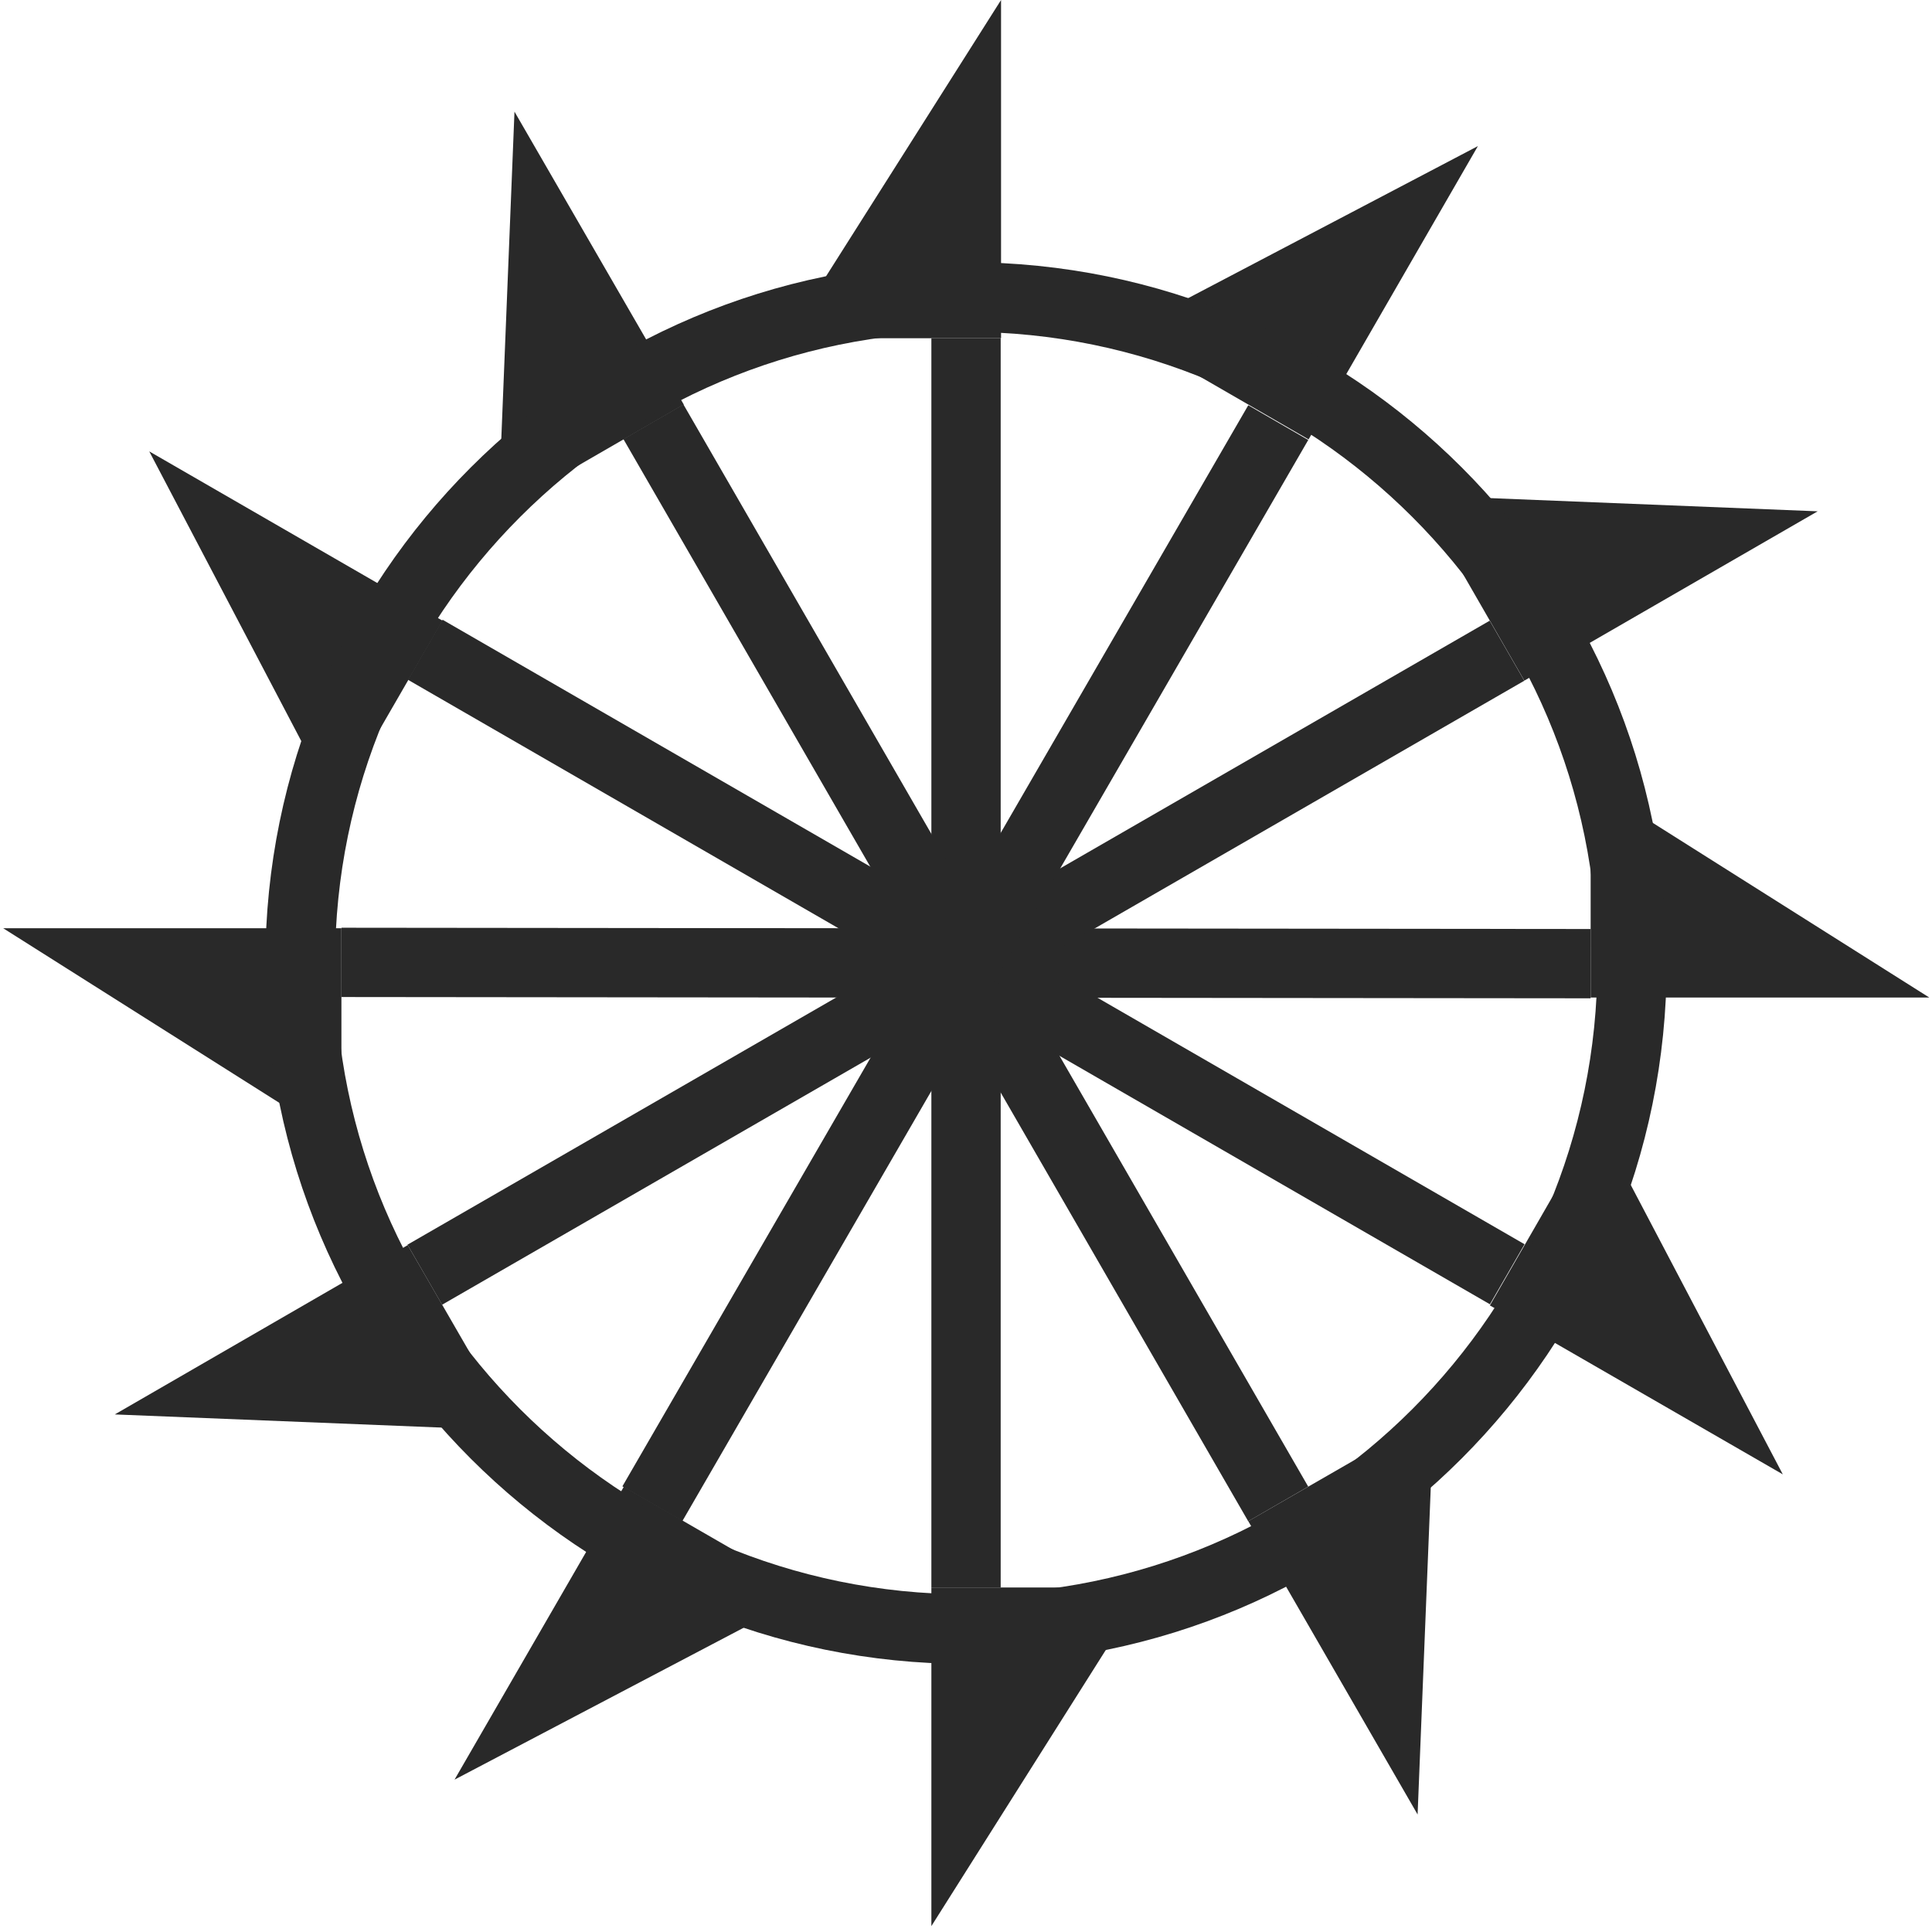
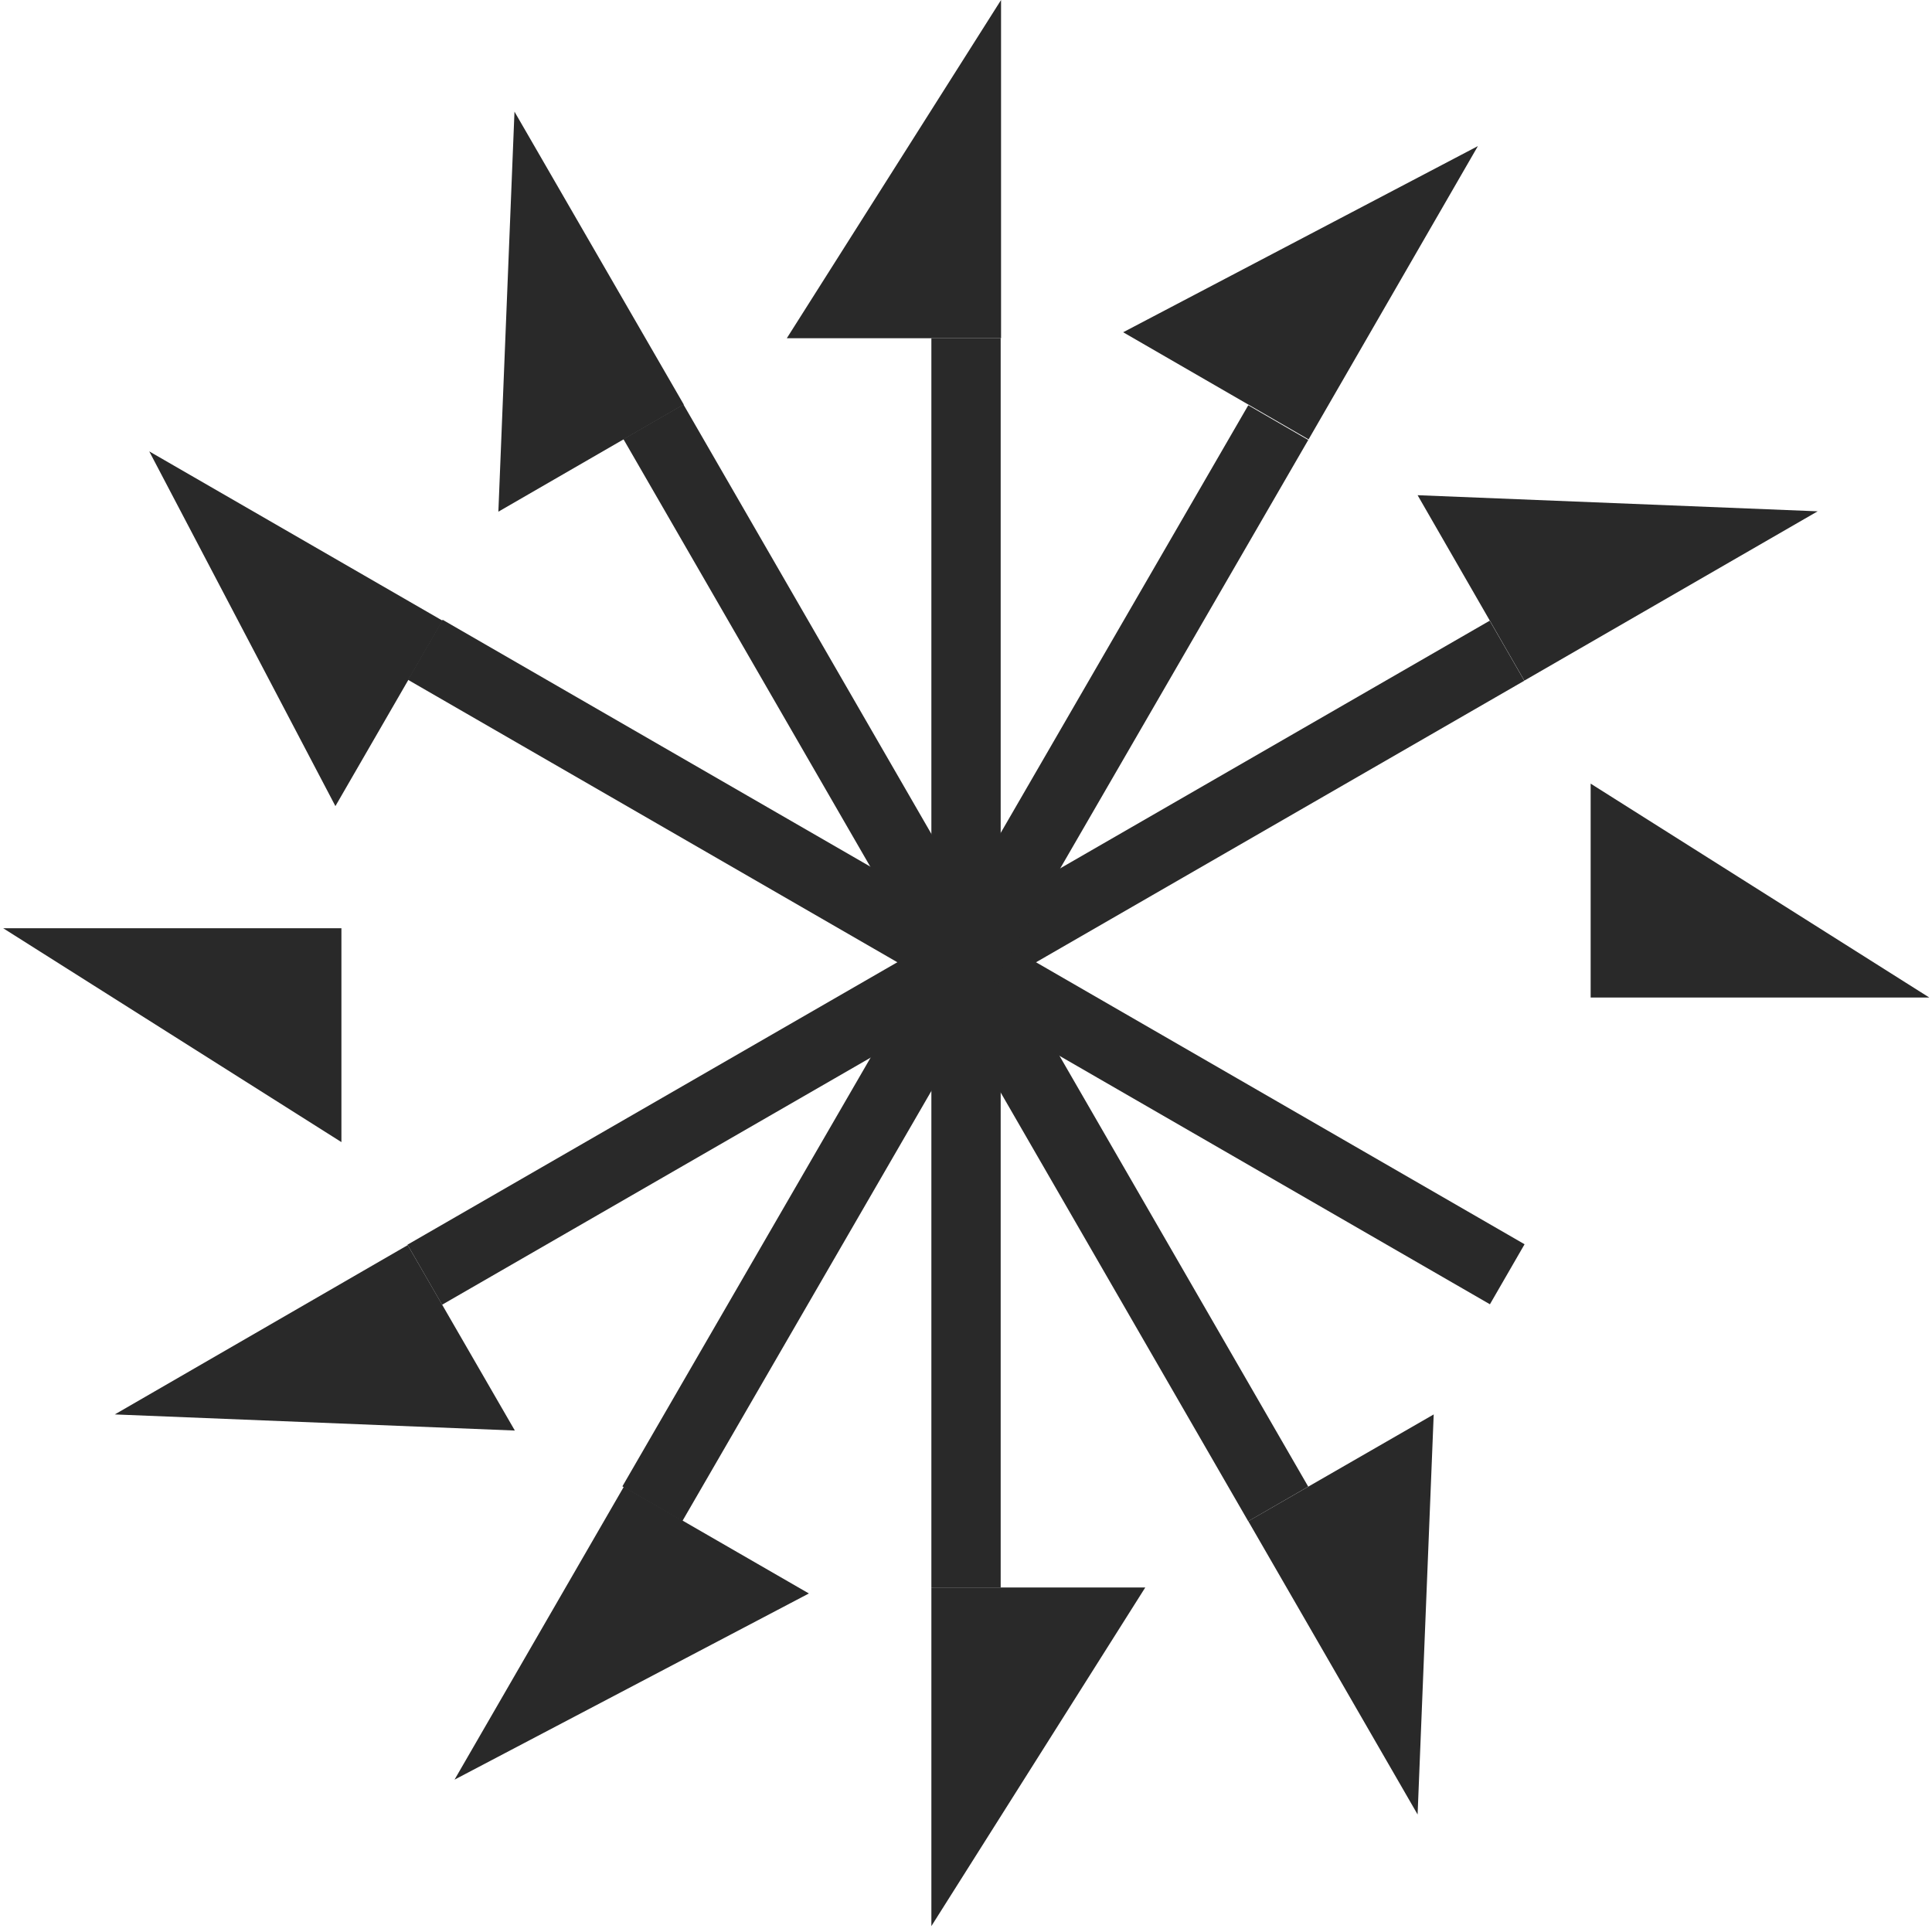
<svg xmlns="http://www.w3.org/2000/svg" width="218" height="218" viewBox="0 0 218 218" fill="none">
  <path d="M112.913 38.167H105.093V179.126H112.913V38.167Z" fill="#292929" />
  <path d="M112.955 38.167H88.779L112.955 0V38.167Z" fill="#292929" />
  <path d="M105.093 179.126H129.228L105.093 217.335V179.126Z" fill="#292929" />
  <path d="M77.115 45.636L70.343 49.546L140.844 171.653L147.615 167.744L77.115 45.636Z" fill="#292929" />
  <path d="M77.156 45.648L56.234 57.737L58.052 12.596L77.156 45.648Z" fill="#292929" />
  <path d="M140.852 171.645L161.774 159.599L159.957 204.74L140.852 171.645Z" fill="#292929" />
  <path d="M49.942 69.932L46.033 76.704L168.118 147.17L172.027 140.397L49.942 69.932Z" fill="#292929" />
  <path d="M49.936 70.036L37.847 90.958L16.841 50.932L49.936 70.036Z" fill="#292929" />
-   <path d="M168.113 147.299L180.159 126.377L201.166 166.361L168.113 147.299Z" fill="#292929" />
-   <path d="M38.529 104.682L38.521 112.501L179.48 112.645L179.488 104.826L38.529 104.682Z" fill="#292929" />
  <path d="M38.524 104.737V128.871L0.357 104.737H38.524Z" fill="#292929" />
  <path d="M179.483 112.556V88.422L217.692 112.556H179.483Z" fill="#292929" />
  <path d="M168.093 70.038L45.979 140.447L49.885 147.221L171.998 76.811L168.093 70.038Z" fill="#292929" />
  <path d="M46.005 140.495L58.093 161.417L12.953 159.599L46.005 140.495Z" fill="#292929" />
  <path d="M172.003 76.798L159.957 55.877L205.098 57.694L172.003 76.798Z" fill="#292929" />
  <path d="M140.85 45.728L70.229 167.715L76.996 171.632L147.617 49.646L140.85 45.728Z" fill="#292929" />
  <path d="M70.392 167.756L91.272 179.802L51.288 200.809L70.392 167.756Z" fill="#292929" />
  <path d="M147.656 49.579L126.734 37.49L166.761 16.484L147.656 49.579Z" fill="#292929" />
-   <path d="M109.025 29.587C65.363 29.587 29.944 65.006 29.944 108.668C29.944 152.329 65.363 187.749 109.025 187.749C152.686 187.749 188.064 152.329 188.064 108.668C188.106 64.964 152.686 29.587 109.025 29.587ZM109.025 179.887C69.759 179.887 37.806 147.934 37.806 108.668C37.806 69.402 69.759 37.449 109.025 37.449C148.291 37.449 180.244 69.402 180.244 108.668C180.244 147.934 148.291 179.887 109.025 179.887Z" fill="#292929" />
</svg>